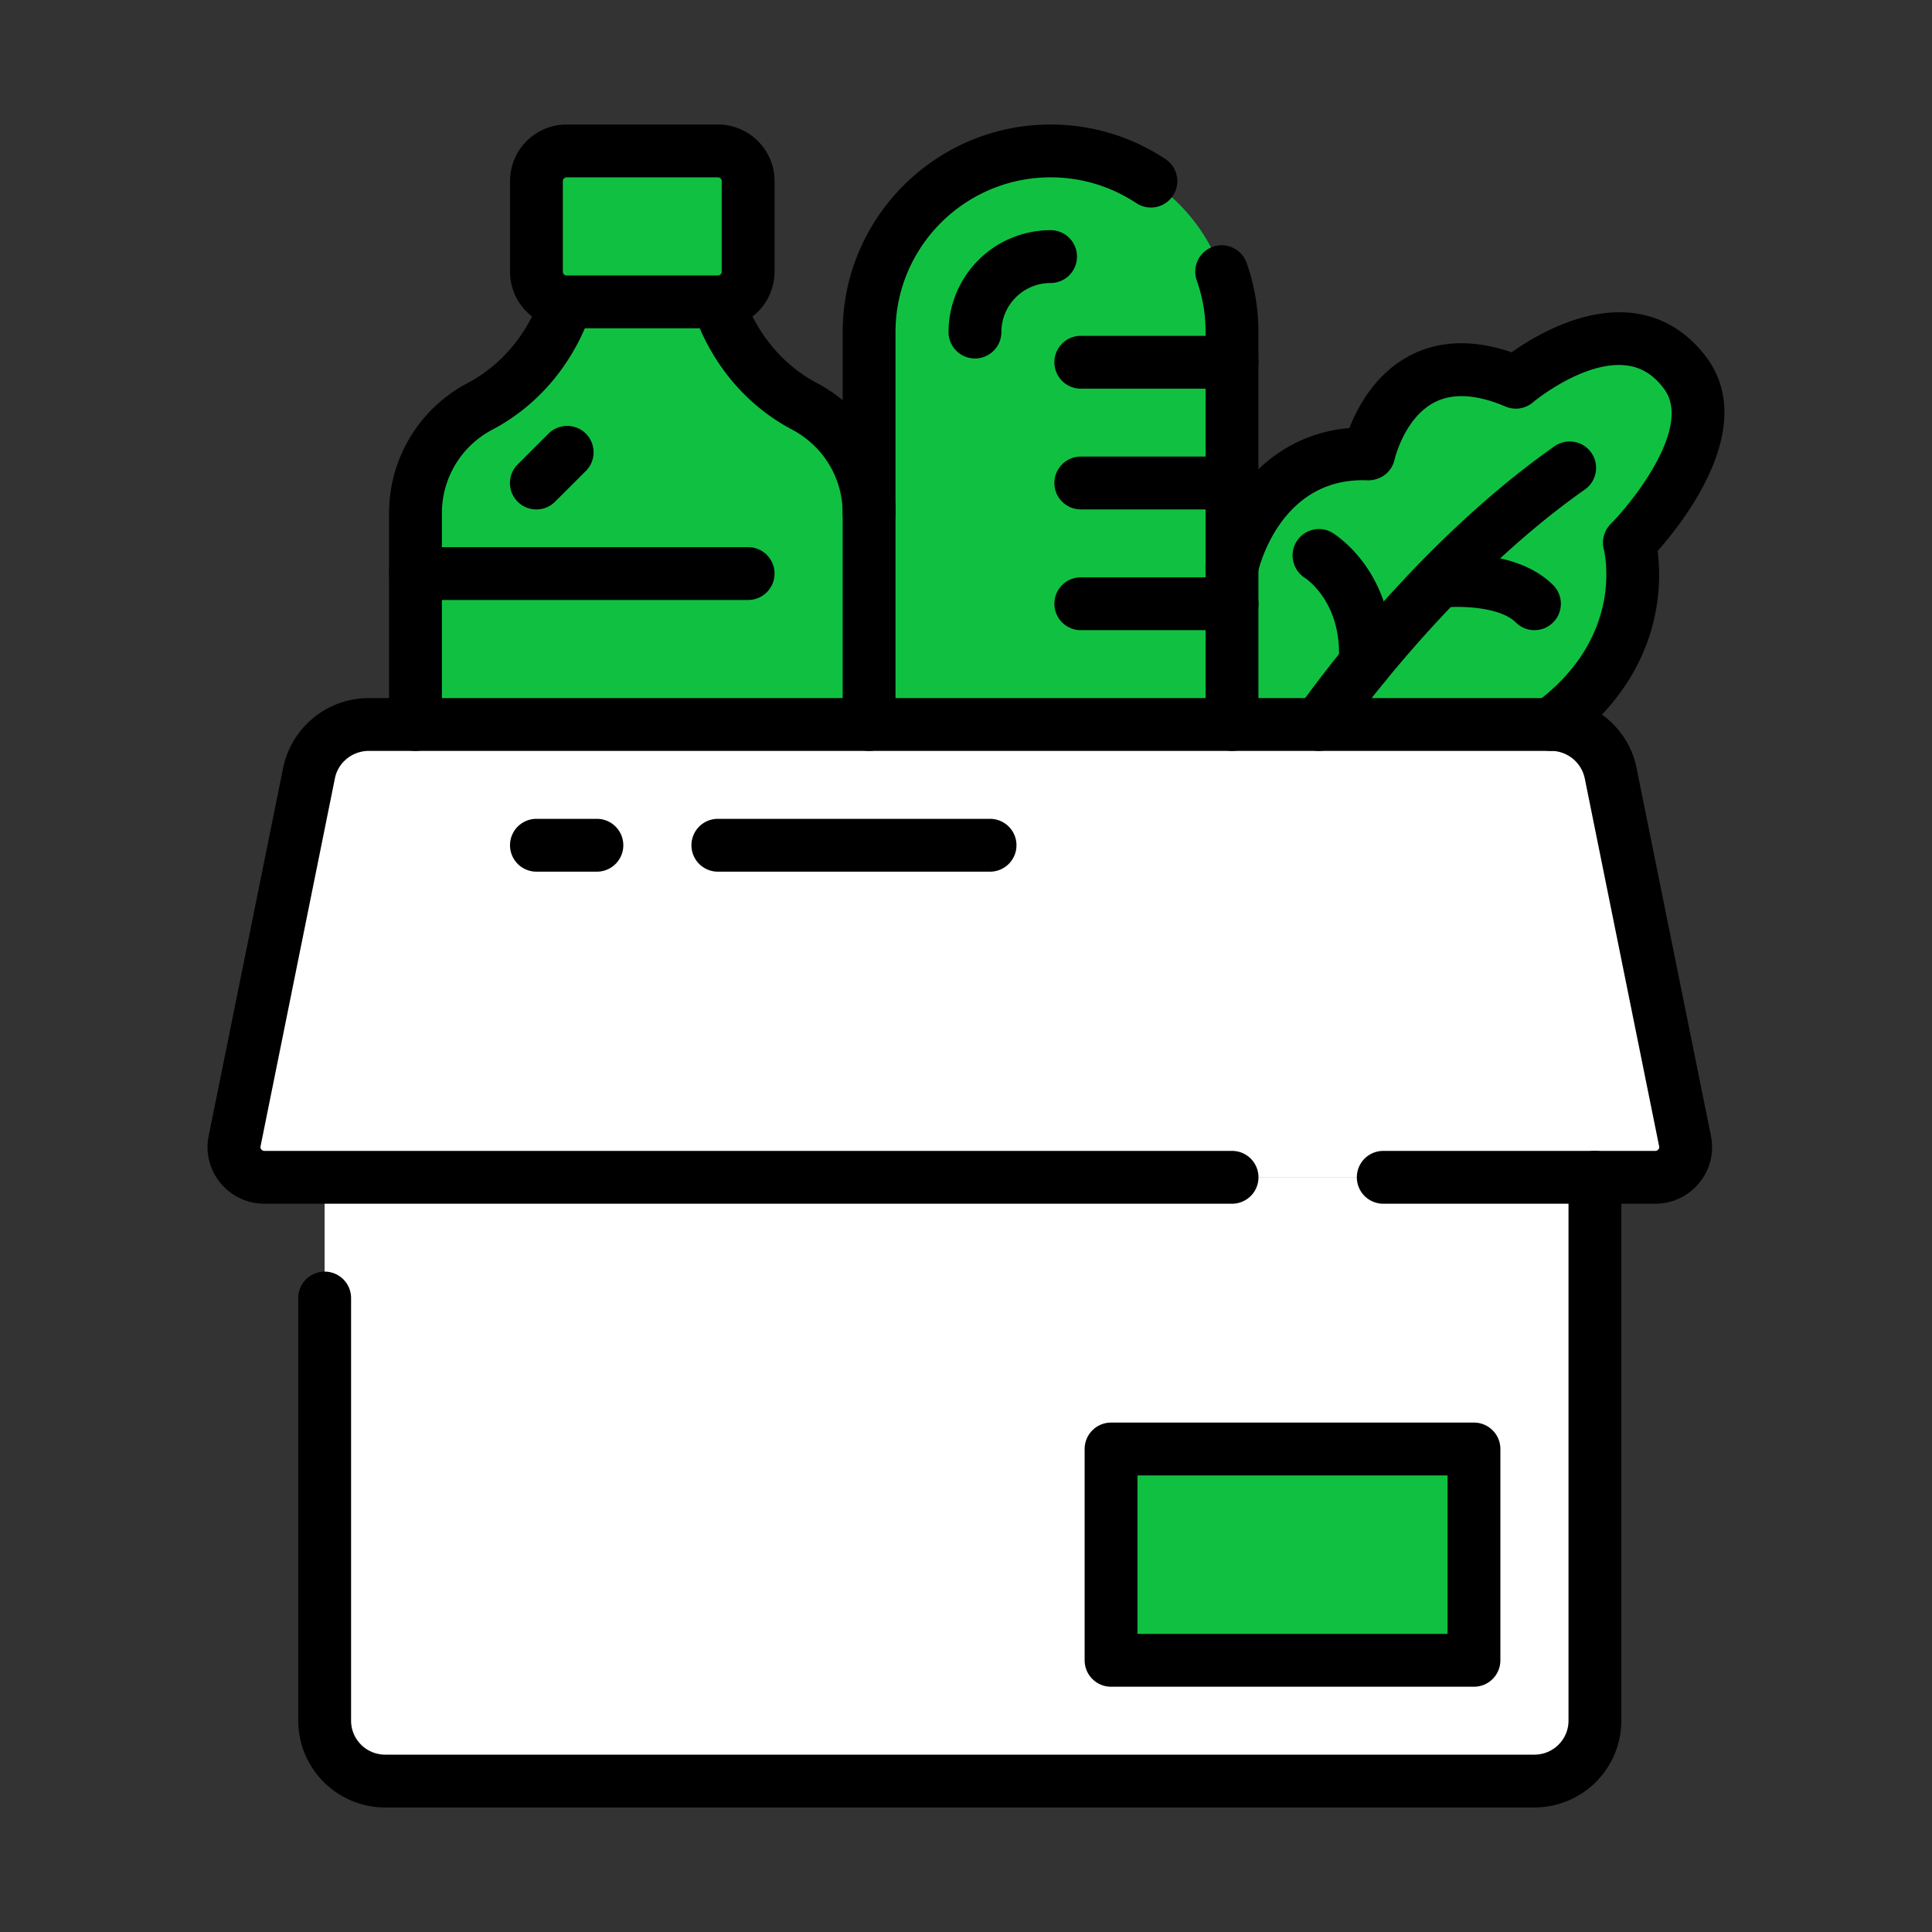
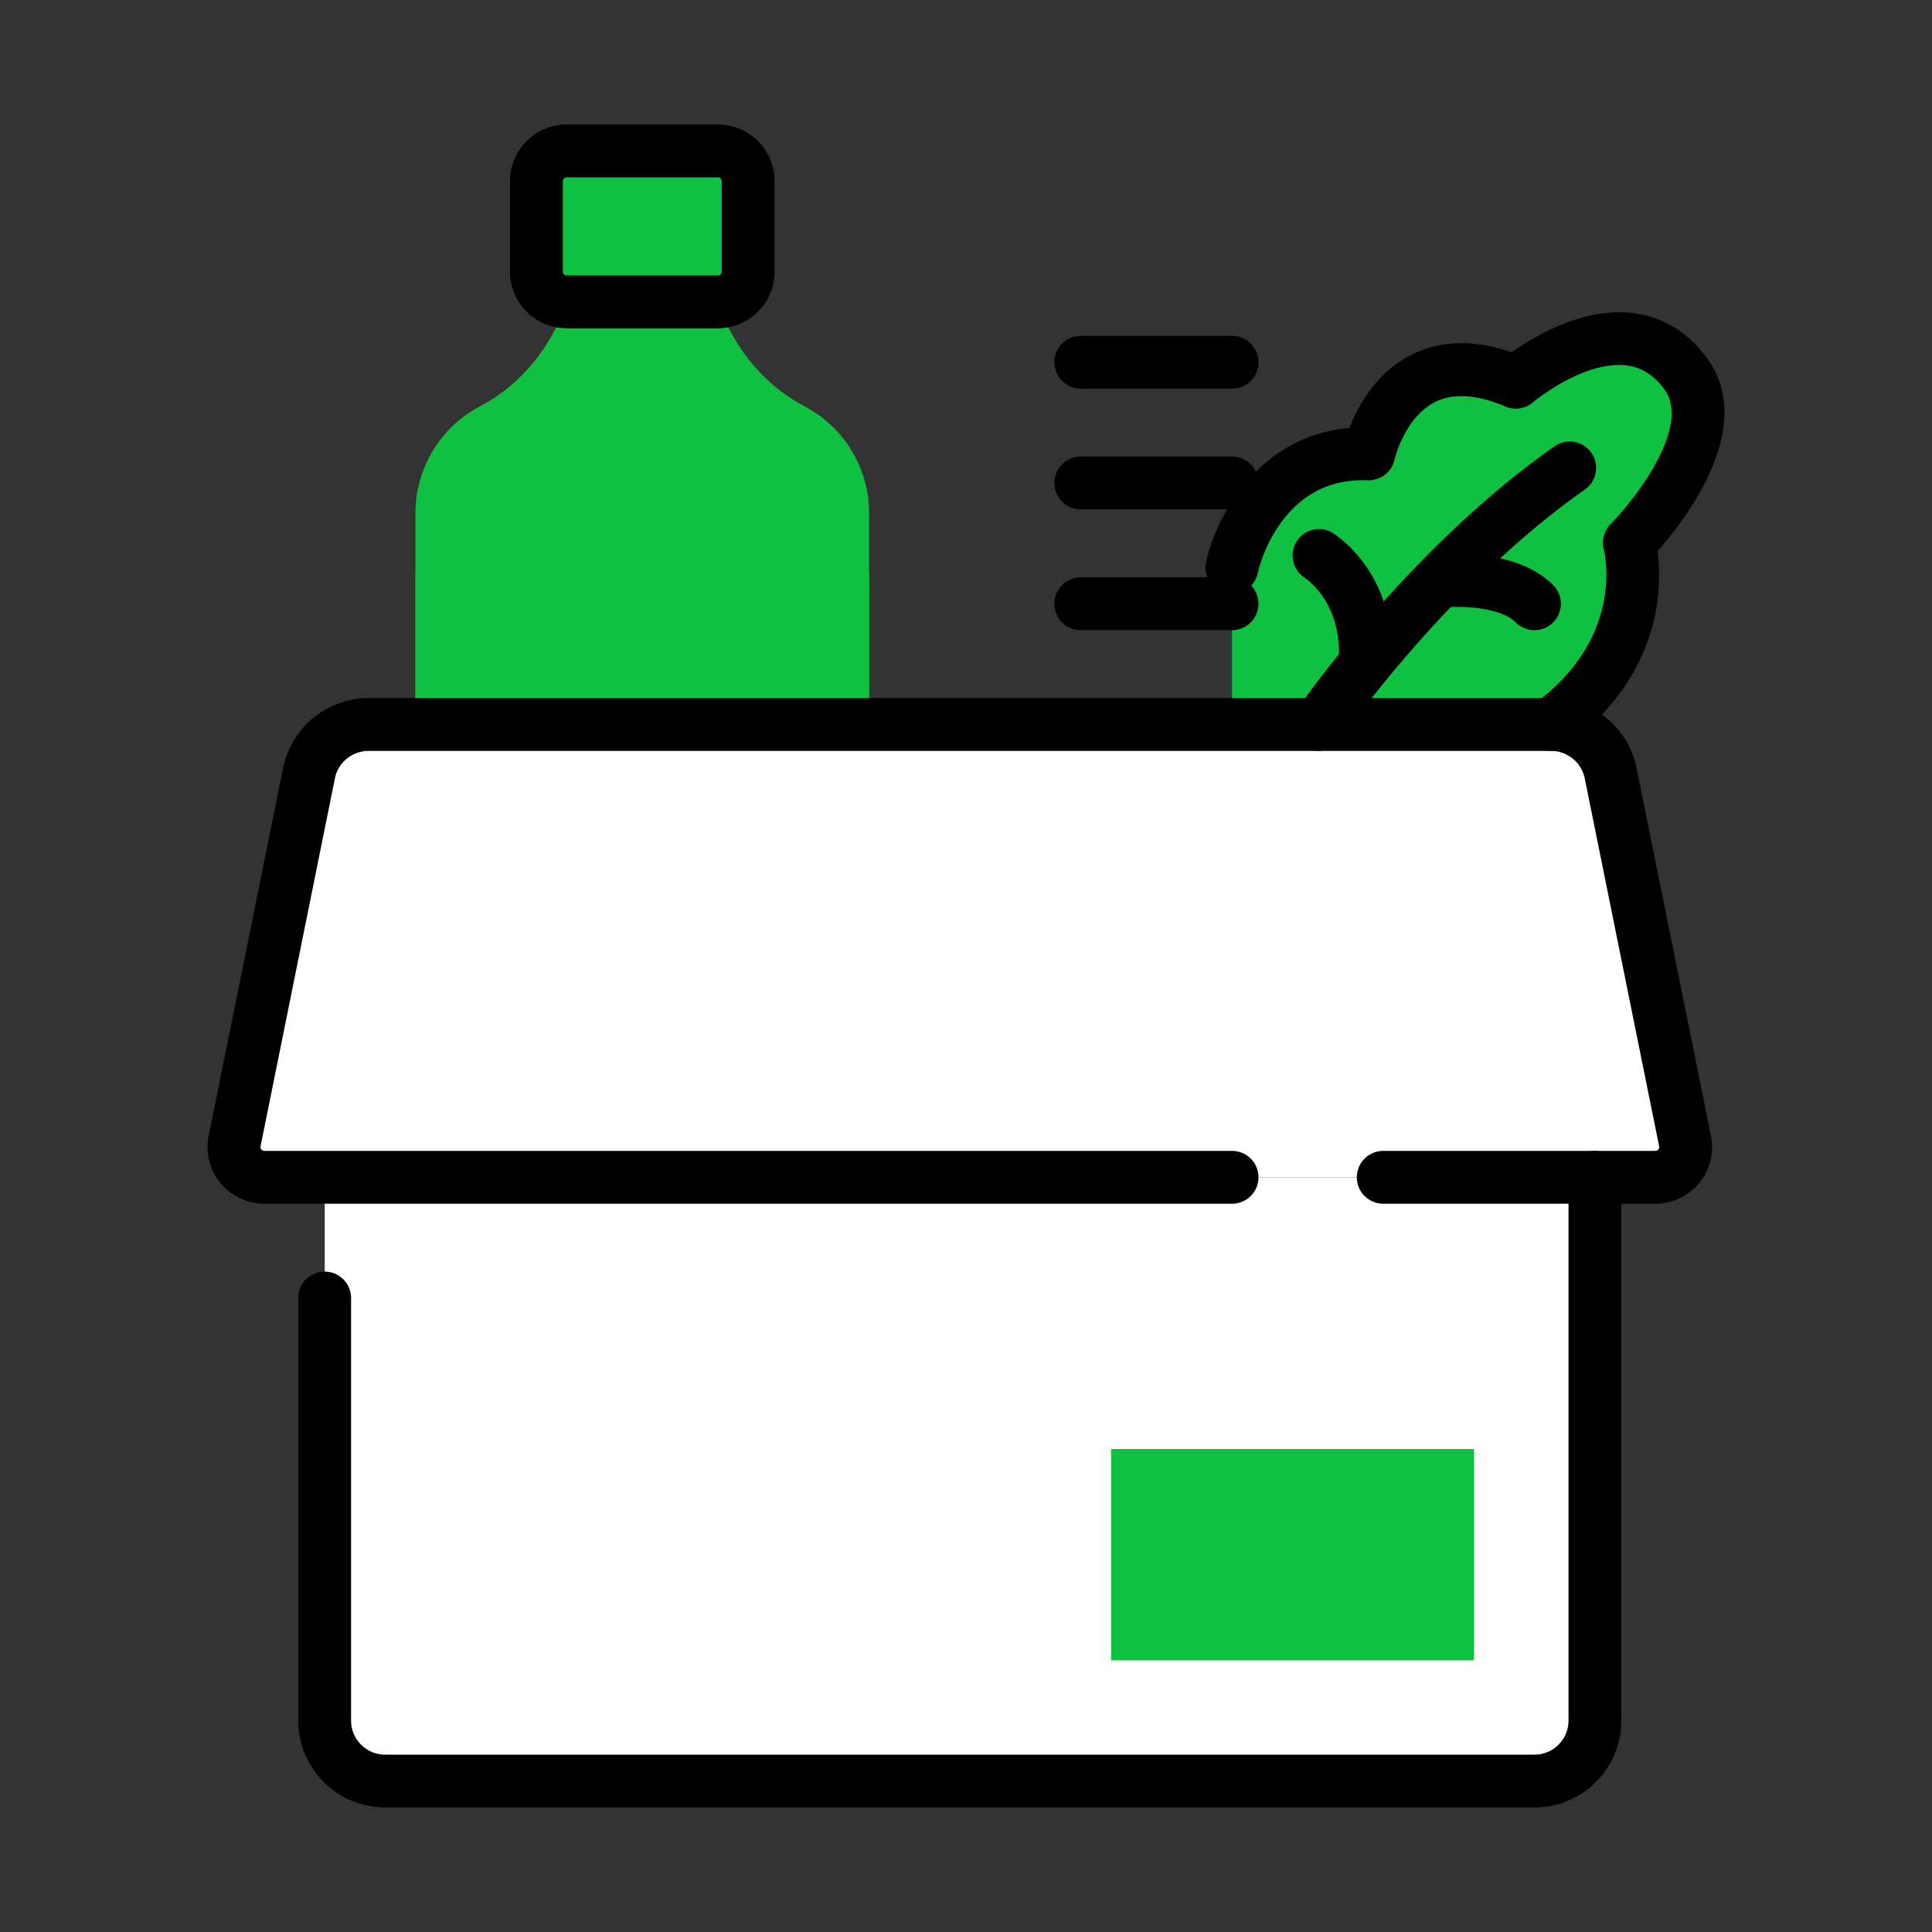
<svg xmlns="http://www.w3.org/2000/svg" version="1.1" width="512" height="512" x="0" y="0" viewBox="0 0 64 64" style="enable-background:new 0 0 512 512" xml:space="preserve" class="">
  <rect x="0" y="0" width="64" height="64" fill="#333333" stroke="none" />
  <g>
    <path fill="#FFFFFF" d="M50.835 59H12.757a2 2 0 0 1-2-2V39h42.078v18a2 2 0 0 1-2 2z" opacity="1" data-original="#e1a666" class="" />
-     <path fill="#FFFFFF" d="M10.757 39h42.078v5H10.757z" opacity="1" data-original="#c08040" class="" />
    <path fill="#10C141" d="M36.805 48h12.022v7H36.805z" opacity="1" data-original="#e6e9ef" class="" />
    <path fill="#10C141" d="M40.812 18.782s.858-3.866 4.53-3.745c0 0 .877-4.075 4.87-2.376 0 0 3.601-3.05 5.628-.282 1.571 2.146-1.865 5.598-1.865 5.598s.924 3.429-2.604 6.023H40.812z" opacity="1" data-original="#96c559" class="" />
-     <path fill="#10C141" d="M34.812 5h-.022a6 6 0 0 0-6 6v13h12.022V11a6 6 0 0 0-6-6z" opacity="1" data-original="#be7862" class="" />
    <rect width="7.013" height="5" x="17.77" y="5" fill="#10C141" rx="1" opacity="1" data-original="#96c559" class="" />
    <path fill="#10C141" d="M23.781 10h-5.01c-.49 1.47-1.497 2.737-2.87 3.46A3.999 3.999 0 0 0 13.762 17v7H28.79v-7a3.999 3.999 0 0 0-2.138-3.54c-1.373-.723-2.38-1.99-2.871-3.46z" opacity="1" data-original="#64b5f6" class="" />
    <path fill="#10C141" d="M13.762 19H28.79v5H13.762z" opacity="1" data-original="#e6e9ef" class="" />
    <path fill="#FFFFFF" d="M54.829 39H8.763a1.003 1.003 0 0 1-.992-1.196l2.467-12.196A2.017 2.017 0 0 1 12.22 24h39.15c.964 0 1.794.673 1.983 1.608l2.466 12.196A1.003 1.003 0 0 1 54.83 39z" opacity="1" data-original="#ffcc80" class="" />
    <g fill="#1A237E">
      <path d="M54.829 39.875h-9.007a.875.875 0 1 1 0-1.75h9.007c.056 0 .09-.027.108-.05a.114.114 0 0 0 .025-.098L52.496 25.78a1.145 1.145 0 0 0-1.125-.906h-39.15c-.546 0-1.02.38-1.126.906L8.63 37.978a.114.114 0 0 0 .025.097c.019.023.053.05.109.05h32.05a.875.875 0 1 1 0 1.75H8.762c-.57 0-1.103-.252-1.463-.691a1.864 1.864 0 0 1-.387-1.553L9.38 25.434a2.899 2.899 0 0 1 2.84-2.309h39.151c1.375 0 2.57.97 2.84 2.309l2.467 12.196a1.864 1.864 0 0 1-.386 1.554c-.36.44-.893.691-1.463.691z" fill="#000000" opacity="1" data-original="#1a237e" class="" />
      <path d="M50.831 59.875h-38.07A2.88 2.88 0 0 1 9.88 57V42.999a.875.875 0 1 1 1.75 0V57c0 .62.507 1.125 1.13 1.125h38.07c.623 0 1.129-.505 1.129-1.125V39a.875.875 0 1 1 1.75 0v18a2.88 2.88 0 0 1-2.88 2.875zM23.783 10.875H18.77A1.877 1.877 0 0 1 16.895 9V6c0-1.034.841-1.875 1.875-1.875h5.013c1.033 0 1.875.84 1.875 1.875v3a1.877 1.877 0 0 1-1.875 1.875zm-5.013-5a.125.125 0 0 0-.125.125v3c0 .07.056.125.125.125h5.013A.125.125 0 0 0 23.908 9V6a.125.125 0 0 0-.125-.125z" fill="#000000" opacity="1" data-original="#1a237e" class="" />
-       <path d="M28.79 17.875a.875.875 0 0 1-.875-.875c0-1.161-.64-2.22-1.671-2.766-1.543-.813-2.712-2.218-3.293-3.957a.876.876 0 0 1 1.66-.554c.437 1.308 1.307 2.361 2.45 2.965A4.866 4.866 0 0 1 29.664 17a.875.875 0 0 1-.875.875zM13.763 24.875a.875.875 0 0 1-.875-.875v-7c0-1.813.998-3.466 2.605-4.313 1.142-.603 2.012-1.656 2.449-2.964a.876.876 0 0 1 1.66.554c-.58 1.738-1.75 3.144-3.293 3.957A3.121 3.121 0 0 0 14.638 17v7a.875.875 0 0 1-.875.875z" fill="#000000" opacity="1" data-original="#1a237e" class="" />
-       <path d="M24.783 19.875h-11.02a.875.875 0 1 1 0-1.75h11.02a.875.875 0 1 1 0 1.75zM48.827 55.875H36.805A.875.875 0 0 1 35.93 55v-7c0-.483.392-.875.875-.875h12.022c.483 0 .875.392.875.875v7a.875.875 0 0 1-.875.875zm-11.147-1.75h10.272v-5.25H37.68zM28.79 24.875a.875.875 0 0 1-.875-.875V11c0-3.791 3.09-6.875 6.886-6.875a6.87 6.87 0 0 1 3.808 1.146.875.875 0 0 1-.968 1.458 5.112 5.112 0 0 0-2.84-.854c-2.832 0-5.136 2.299-5.136 5.125v13a.875.875 0 0 1-.875.875zM40.812 24.875a.875.875 0 0 1-.875-.875V11c0-.587-.098-1.161-.292-1.707a.875.875 0 1 1 1.65-.586A6.85 6.85 0 0 1 41.687 11v13a.875.875 0 0 1-.875.875z" fill="#000000" opacity="1" data-original="#1a237e" class="" />
      <path d="M40.812 20.875h-5.009a.875.875 0 1 1 0-1.75h5.01a.875.875 0 1 1 0 1.75zM40.812 16.875h-5.009a.875.875 0 1 1 0-1.75h5.01a.875.875 0 1 1 0 1.75zM40.812 12.875h-5.009a.875.875 0 1 1 0-1.75h5.01a.875.875 0 1 1 0 1.75z" fill="#000000" opacity="1" data-original="#1a237e" class="" />
      <path d="M51.371 24.875a.875.875 0 0 1-.519-1.58c2.975-2.187 2.306-4.979 2.276-5.097a.886.886 0 0 1 .226-.838c.753-.76 2.697-3.212 1.78-4.464-.345-.472-.756-.73-1.255-.79-1.414-.175-3.085 1.208-3.1 1.223a.87.87 0 0 1-.909.137c-.95-.403-1.74-.453-2.343-.142-1.008.516-1.328 1.888-1.331 1.902-.092.41-.45.686-.884.686-2.904-.13-3.617 2.93-3.646 3.06a.875.875 0 1 1-1.708-.379c.328-1.477 1.728-4.156 4.741-4.413.28-.714.873-1.814 2.015-2.406.97-.502 2.097-.536 3.359-.104.748-.528 2.37-1.497 4.012-1.3.98.115 1.83.631 2.461 1.492 1.672 2.284-.728 5.366-1.634 6.39.15 1.168.152 4.12-3.023 6.453a.873.873 0 0 1-.518.17z" fill="#000000" opacity="1" data-original="#1a237e" class="" />
      <path d="M43.686 24.875a.875.875 0 0 1-.72-1.371c.15-.216 3.696-5.327 8.529-8.72a.875.875 0 0 1 1.006 1.432c-4.579 3.215-8.058 8.23-8.093 8.28a.875.875 0 0 1-.722.379z" fill="#000000" opacity="1" data-original="#1a237e" class="" />
      <path d="m45.22 22.875-.062-.002a.876.876 0 0 1-.812-.935c.137-1.96-1.071-2.763-1.122-2.796-.403-.26-.527-.798-.273-1.204s.78-.534 1.191-.287c.088.054 2.164 1.353 1.95 4.41a.876.876 0 0 1-.872.814zM50.831 20.875a.87.87 0 0 1-.618-.256c-.53-.527-1.88-.557-2.45-.487a.876.876 0 0 1-.21-1.738c.264-.034 2.63-.277 3.896.987a.875.875 0 0 1-.618 1.494z" fill="#000000" opacity="1" data-original="#1a237e" class="" />
    </g>
-     <path fill="#000000" d="M32.297 11.875a.875.875 0 0 1-.875-.875 3.38 3.38 0 0 1 3.38-3.375.875.875 0 1 1 0 1.75c-.9 0-1.63.729-1.63 1.625a.875.875 0 0 1-.875.875zM17.77 16.875a.873.873 0 0 1-.618-1.494l1.002-1a.875.875 0 1 1 1.236 1.238l-1.002 1a.87.87 0 0 1-.618.256zM32.798 28.875H23.78a.875.875 0 1 1 0-1.75h9.017a.875.875 0 1 1 0 1.75zM19.773 28.875H17.77a.875.875 0 1 1 0-1.75h2.003a.875.875 0 1 1 0 1.75z" opacity="1" data-original="#ffffff" class="" />
  </g>
</svg>